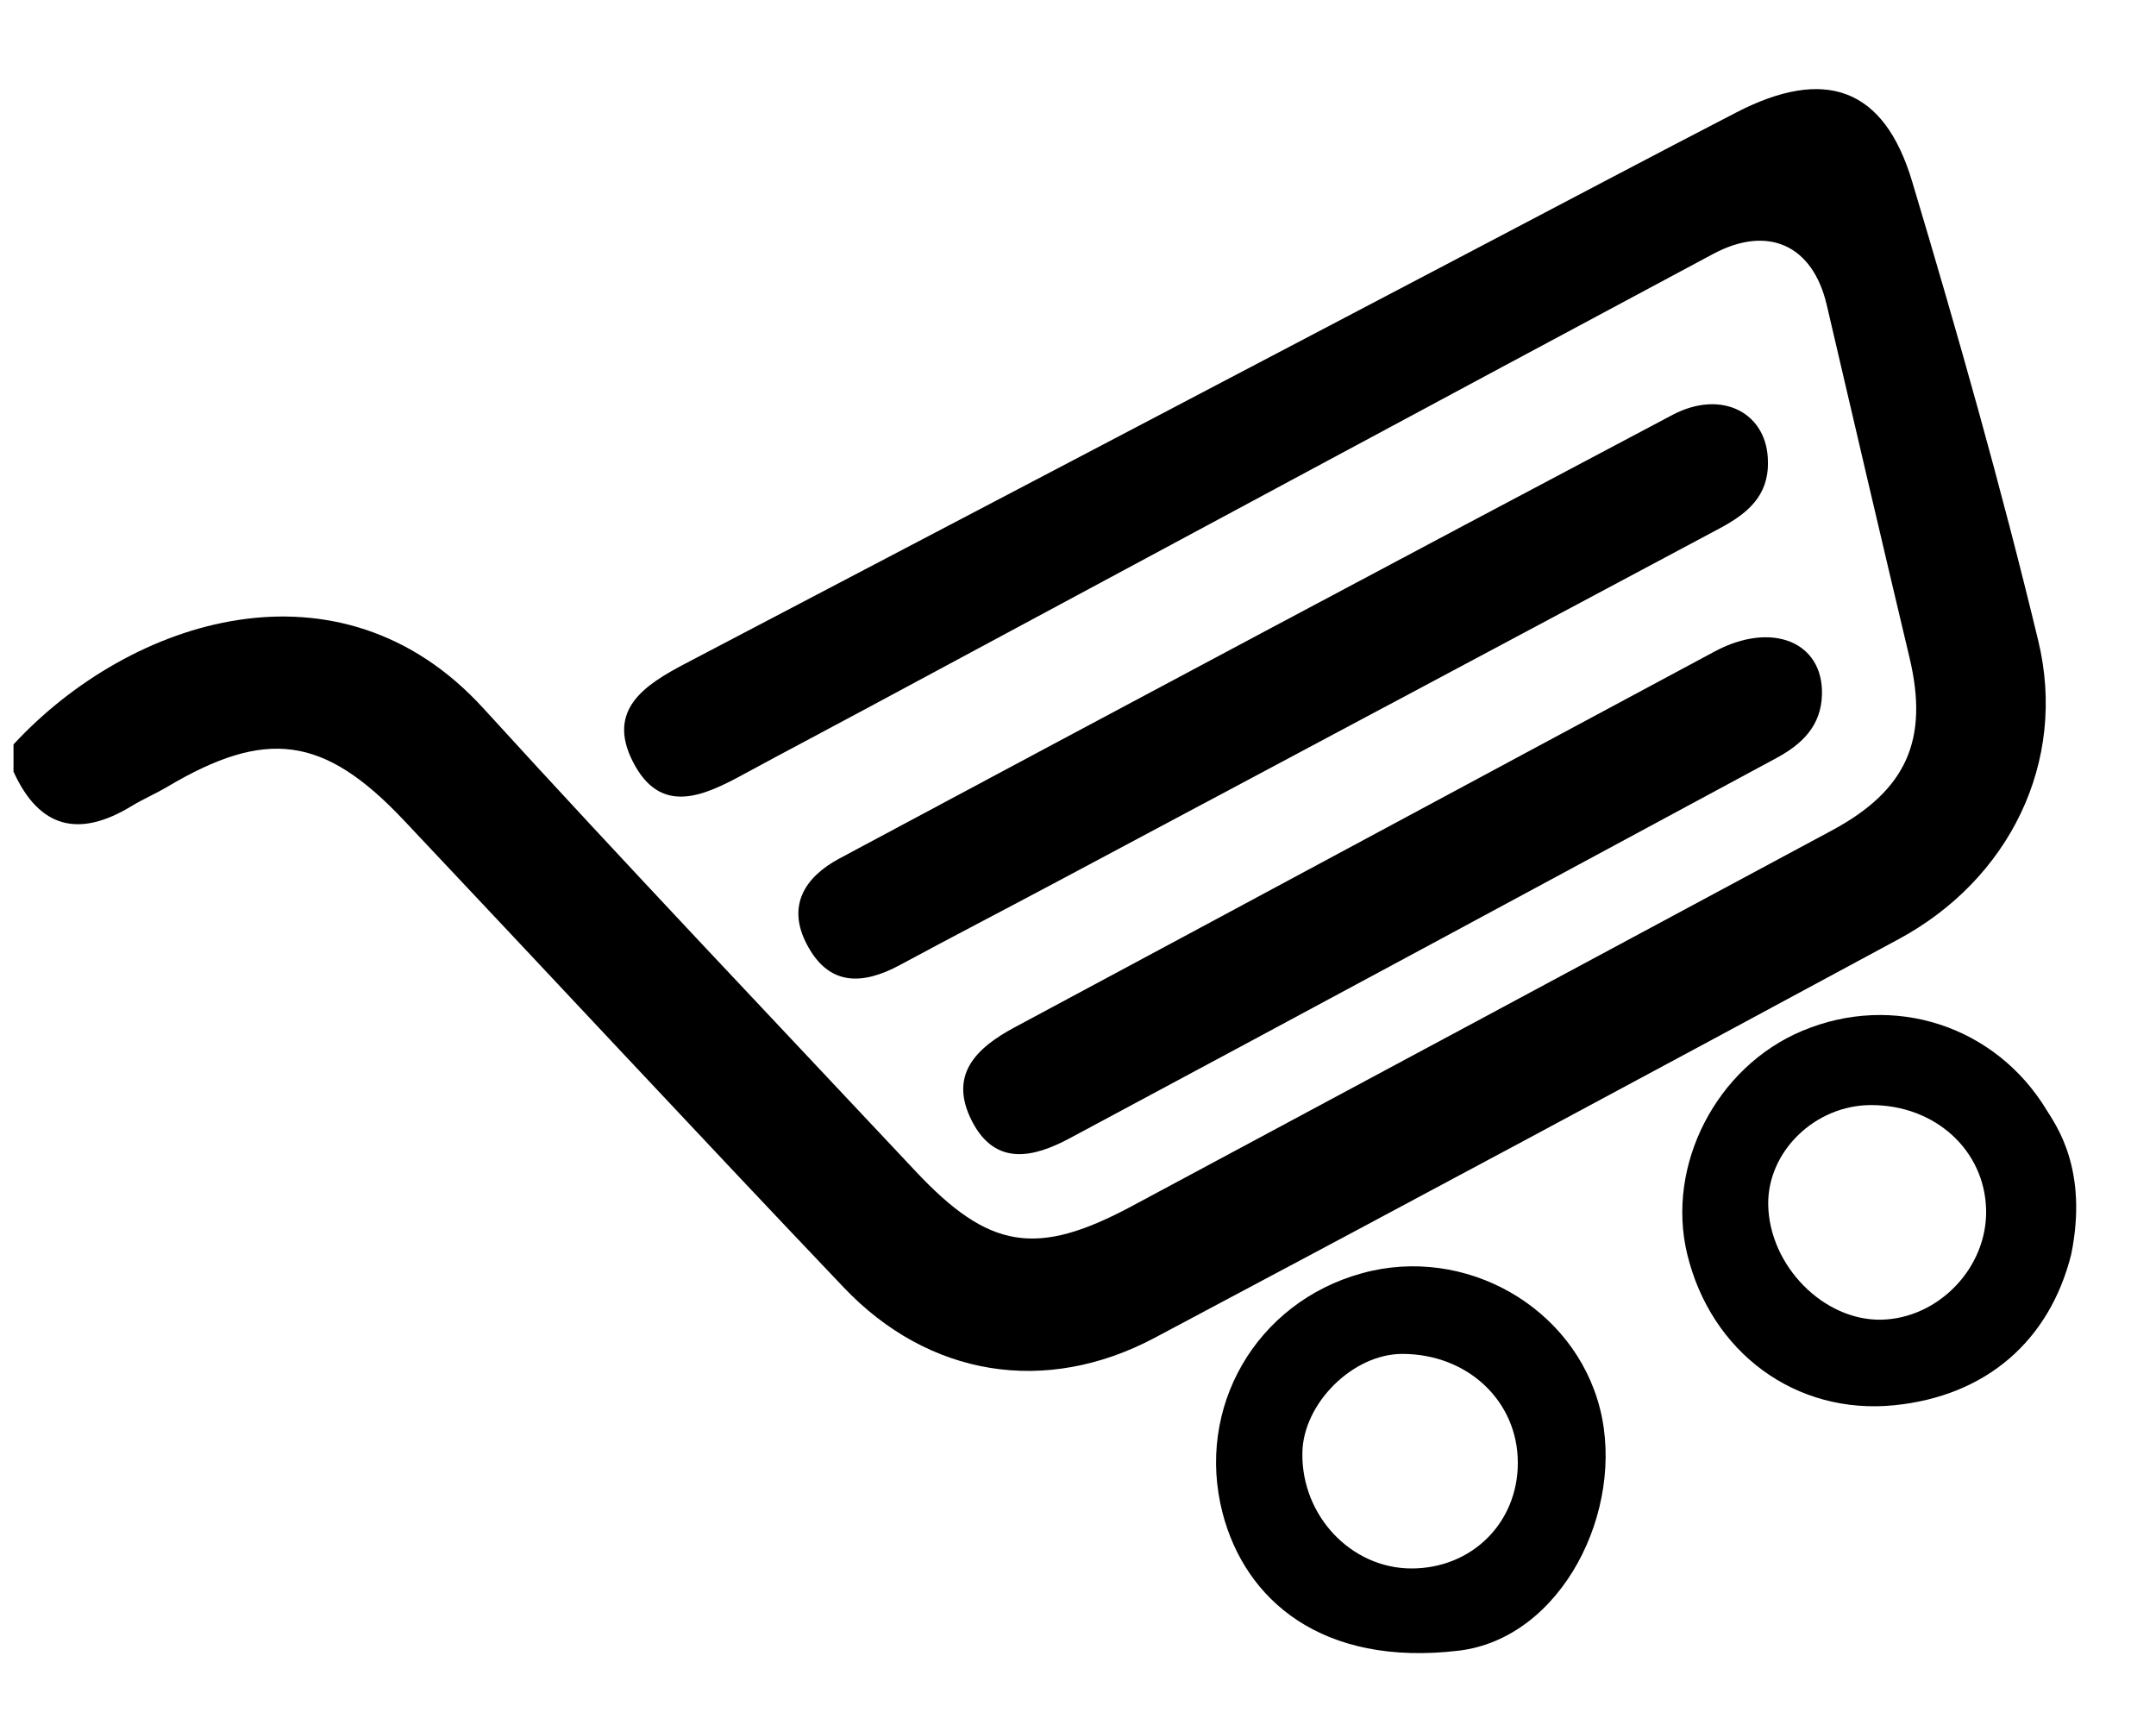
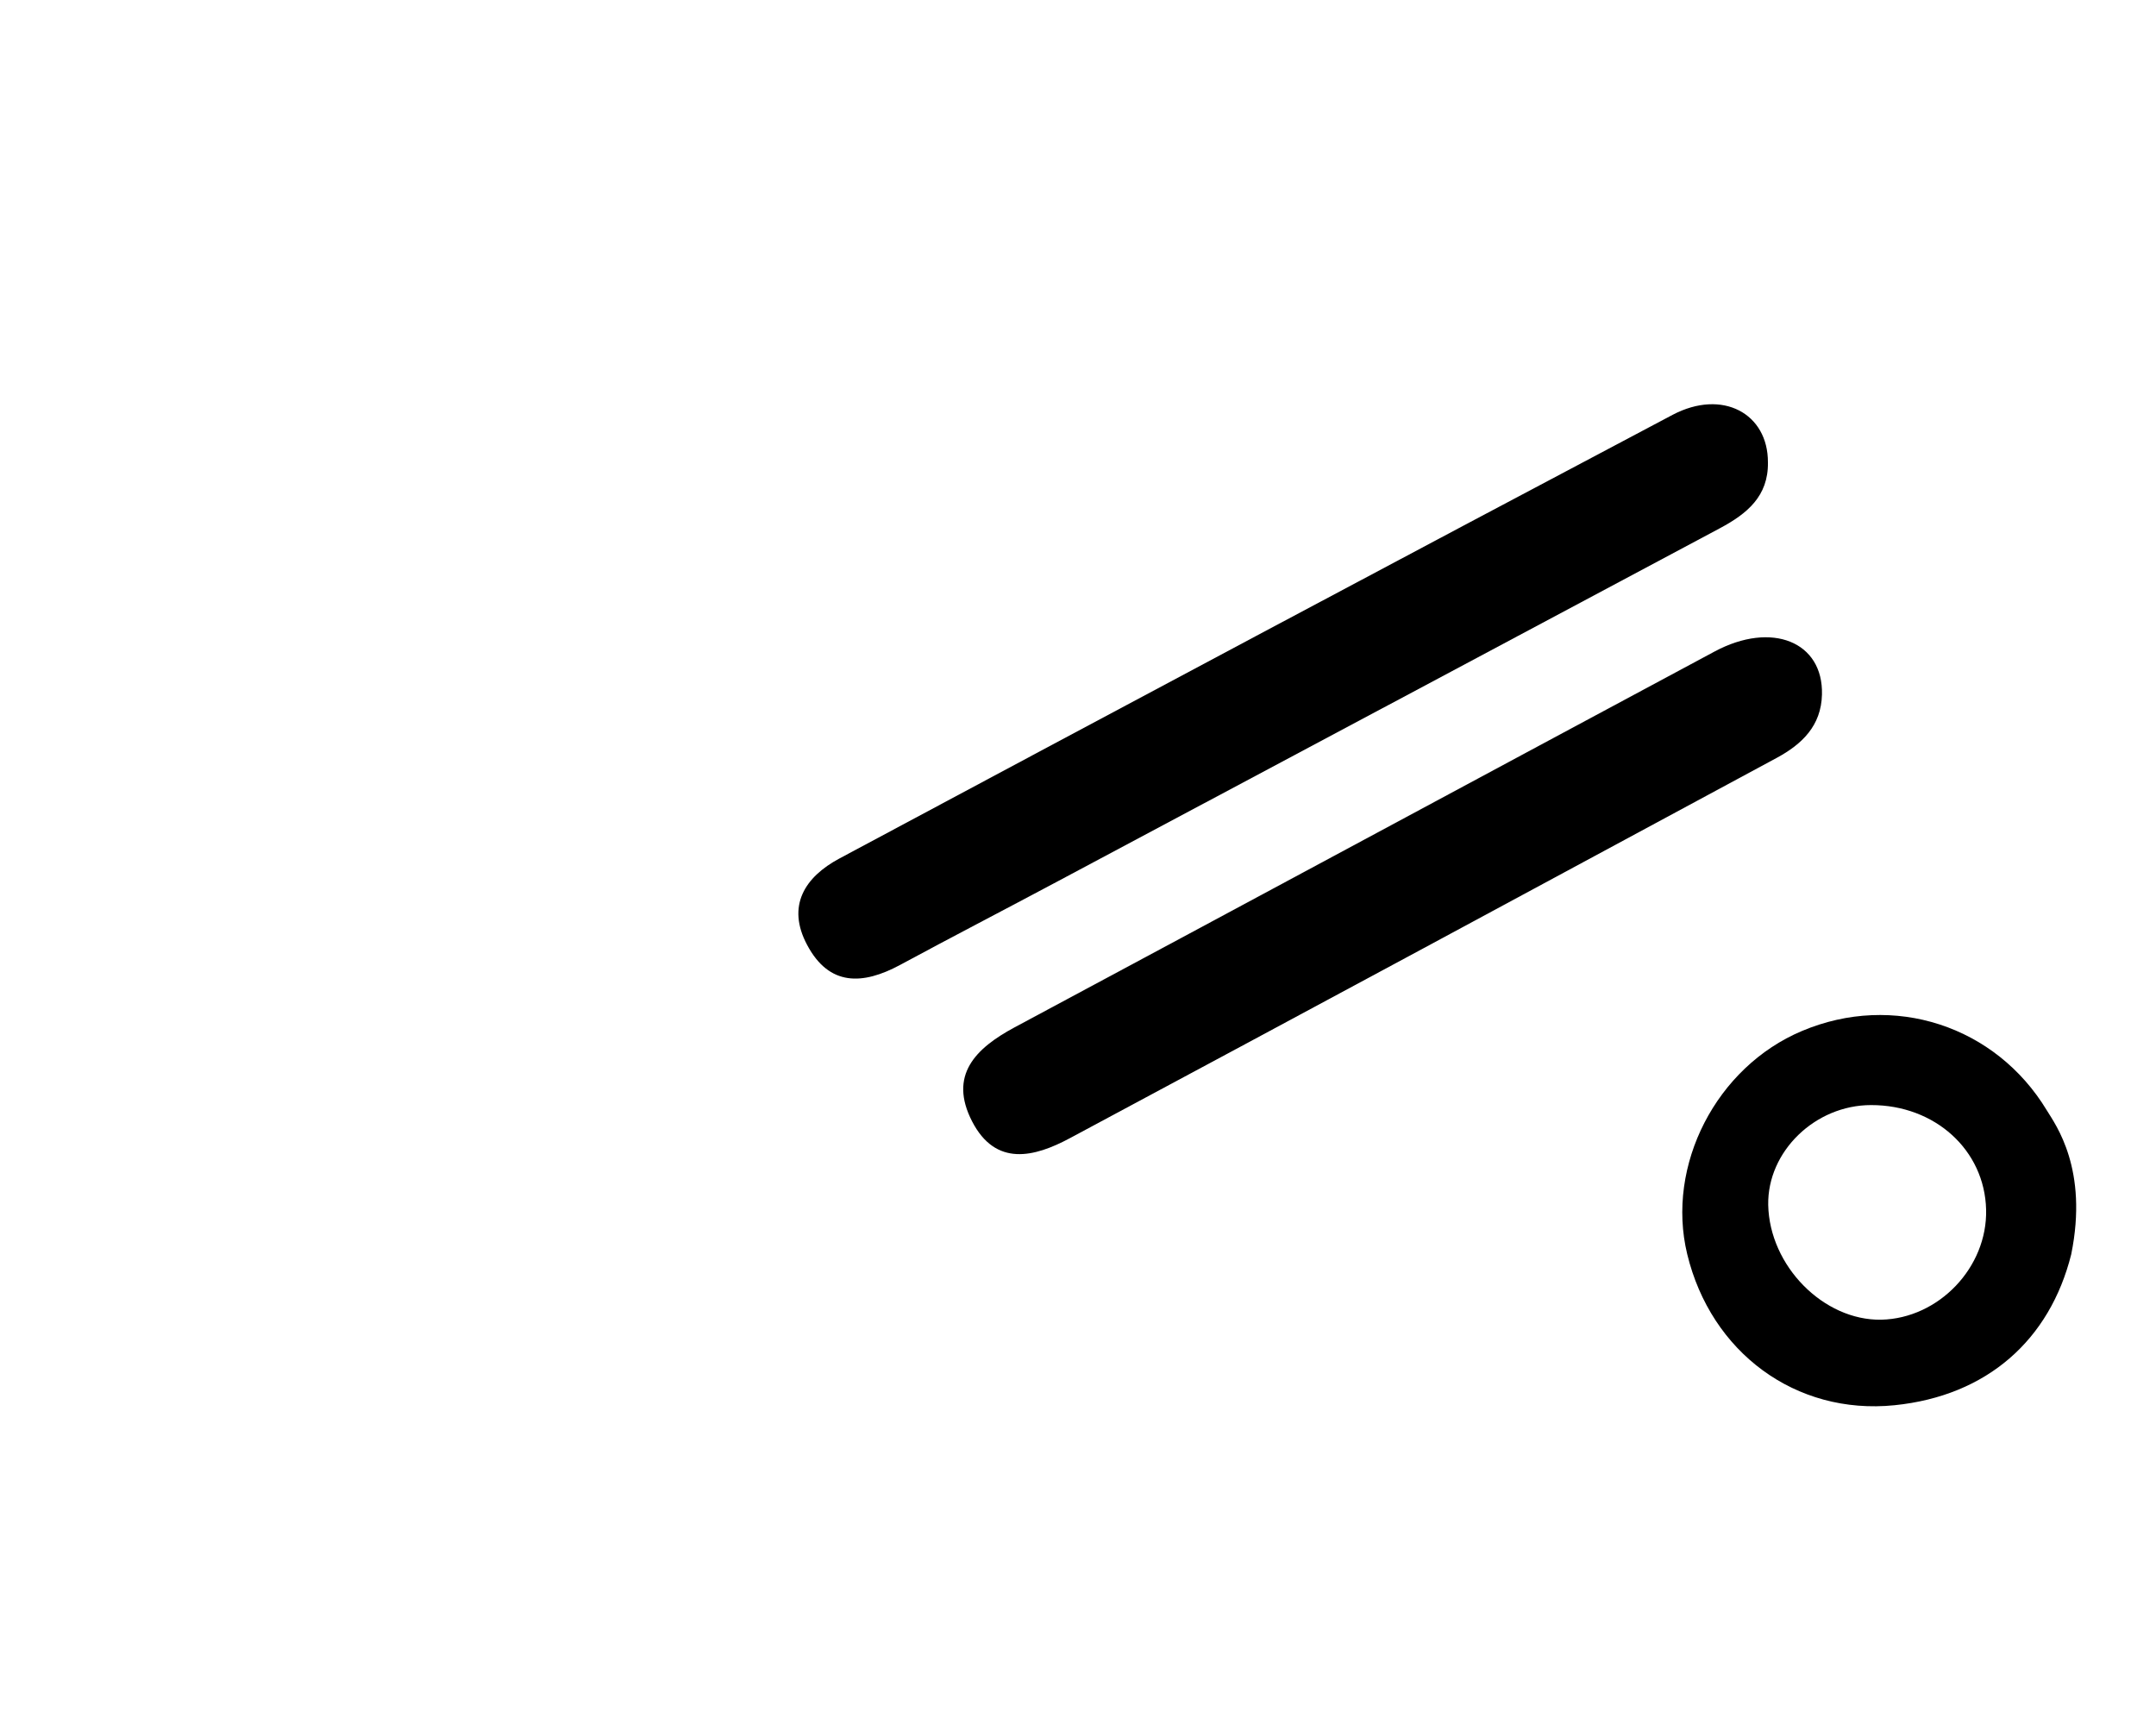
<svg xmlns="http://www.w3.org/2000/svg" version="1.1" id="Ebene_1" x="0px" y="0px" width="30px" height="24px" viewBox="0 0 30 24" enable-background="new 0 0 30 24" xml:space="preserve">
  <g>
    <path fill-rule="evenodd" clip-rule="evenodd" fill="none" d="M24.6,6.433c0.003-0.679-0.632-1.027-1.327-0.661   c-3.87,2.045-7.733,4.108-11.594,6.173c-0.479,0.257-0.737,0.659-0.448,1.202c0.307,0.578,0.774,0.558,1.29,0.28   c0.722-0.391,1.449-0.767,2.174-1.153c3.082-1.641,6.161-3.285,9.241-4.927C24.306,7.149,24.607,6.904,24.6,6.433z M25.352,9.663   c0.02-0.733-0.696-1.026-1.495-0.599c-3.248,1.741-6.492,3.489-9.742,5.23c-0.537,0.289-0.921,0.663-0.588,1.308   c0.328,0.635,0.866,0.498,1.361,0.232c3.283-1.757,6.559-3.523,9.837-5.292C25.071,10.354,25.342,10.098,25.352,9.663z" />
-     <path fill-rule="evenodd" clip-rule="evenodd" d="M0.188,10.357c1.624-1.755,4.54-2.696,6.54-0.5   c1.977,2.168,3.999,4.293,6.006,6.432c1.027,1.097,1.688,1.202,3.01,0.495c3.25-1.743,6.499-3.484,9.746-5.23   c1.041-0.559,1.351-1.264,1.081-2.401c-0.389-1.636-0.771-3.274-1.153-4.912c-0.193-0.825-0.811-1.119-1.582-0.707   c-3.937,2.106-7.868,4.223-11.801,6.335c-0.556,0.299-1.116,0.593-1.67,0.894c-0.568,0.31-1.176,0.6-1.564-0.176   c-0.36-0.719,0.178-1.062,0.736-1.355c3.7-1.937,7.395-3.878,11.092-5.818c1.176-0.617,2.351-1.239,3.53-1.849   c1.233-0.637,2.058-0.35,2.449,0.964c0.634,2.115,1.237,4.242,1.754,6.387c0.407,1.689-0.407,3.322-1.942,4.15   c-3.445,1.859-6.894,3.711-10.353,5.547c-1.52,0.807-3.147,0.542-4.33-0.704c-2.052-2.156-4.078-4.336-6.121-6.5   c-1.109-1.174-1.913-1.278-3.29-0.461c-0.163,0.097-0.339,0.171-0.5,0.27c-0.725,0.439-1.278,0.311-1.638-0.482   C0.188,10.61,0.188,10.484,0.188,10.357z" />
-     <path fill-rule="evenodd" clip-rule="evenodd" d="M17.012,21.052c-0.38-1.464,0.461-2.932,1.942-3.338   c1.433-0.395,2.95,0.47,3.309,1.884c0.357,1.414-0.531,3.197-1.967,3.368C18.397,23.191,17.328,22.265,17.012,21.052z    M19.641,21.822c0.838,0,1.479-0.634,1.479-1.469c0.001-0.856-0.694-1.514-1.604-1.516c-0.688-0.003-1.384,0.687-1.394,1.377   C18.108,21.09,18.802,21.822,19.641,21.822z" />
    <path fill-rule="evenodd" clip-rule="evenodd" d="M28.82,17.453c-0.298,1.189-1.17,1.967-2.458,2.098   c-1.378,0.14-2.555-0.737-2.885-2.102c-0.299-1.236,0.405-2.604,1.597-3.105c1.272-0.537,2.696-0.075,3.409,1.108   C28.604,15.65,29.062,16.268,28.82,17.453z M26.036,15.375c-0.78,0-1.444,0.646-1.432,1.388c0.017,0.85,0.77,1.612,1.573,1.598   c0.8-0.018,1.479-0.728,1.459-1.532C27.616,16.001,26.925,15.374,26.036,15.375z" />
    <path fill-rule="evenodd" clip-rule="evenodd" d="M24.6,6.433c0.008,0.472-0.294,0.716-0.664,0.914   c-3.08,1.642-6.159,3.286-9.241,4.927c-0.725,0.387-1.452,0.763-2.174,1.153c-0.516,0.277-0.983,0.298-1.29-0.28   c-0.29-0.543-0.032-0.945,0.448-1.202c3.86-2.065,7.724-4.127,11.594-6.173C23.968,5.406,24.603,5.754,24.6,6.433z" />
    <path fill-rule="evenodd" clip-rule="evenodd" d="M25.352,9.663c-0.01,0.436-0.28,0.692-0.627,0.88   c-3.278,1.768-6.555,3.535-9.837,5.292c-0.495,0.266-1.033,0.402-1.361-0.232c-0.333-0.645,0.051-1.019,0.588-1.308   c3.25-1.741,6.494-3.489,9.742-5.23C24.655,8.637,25.371,8.93,25.352,9.663z" />
-     <path fill-rule="evenodd" clip-rule="evenodd" fill="none" d="M19.641,21.822c-0.839,0-1.532-0.732-1.519-1.607   c0.01-0.69,0.706-1.38,1.394-1.377c0.909,0.002,1.604,0.659,1.604,1.516C21.119,21.188,20.479,21.822,19.641,21.822z" />
    <path fill-rule="evenodd" clip-rule="evenodd" fill="none" d="M26.036,15.375c0.889-0.001,1.58,0.626,1.601,1.453   c0.02,0.805-0.659,1.515-1.459,1.532c-0.804,0.015-1.557-0.748-1.573-1.598C24.592,16.021,25.256,15.375,26.036,15.375z" />
  </g>
  <g>
</g>
  <g>
</g>
  <g>
</g>
  <g>
</g>
  <g>
</g>
  <g>
</g>
  <g>
</g>
  <g>
</g>
  <g>
</g>
  <g>
</g>
  <g>
</g>
  <g>
</g>
  <g>
</g>
  <g>
</g>
  <g>
</g>
</svg>